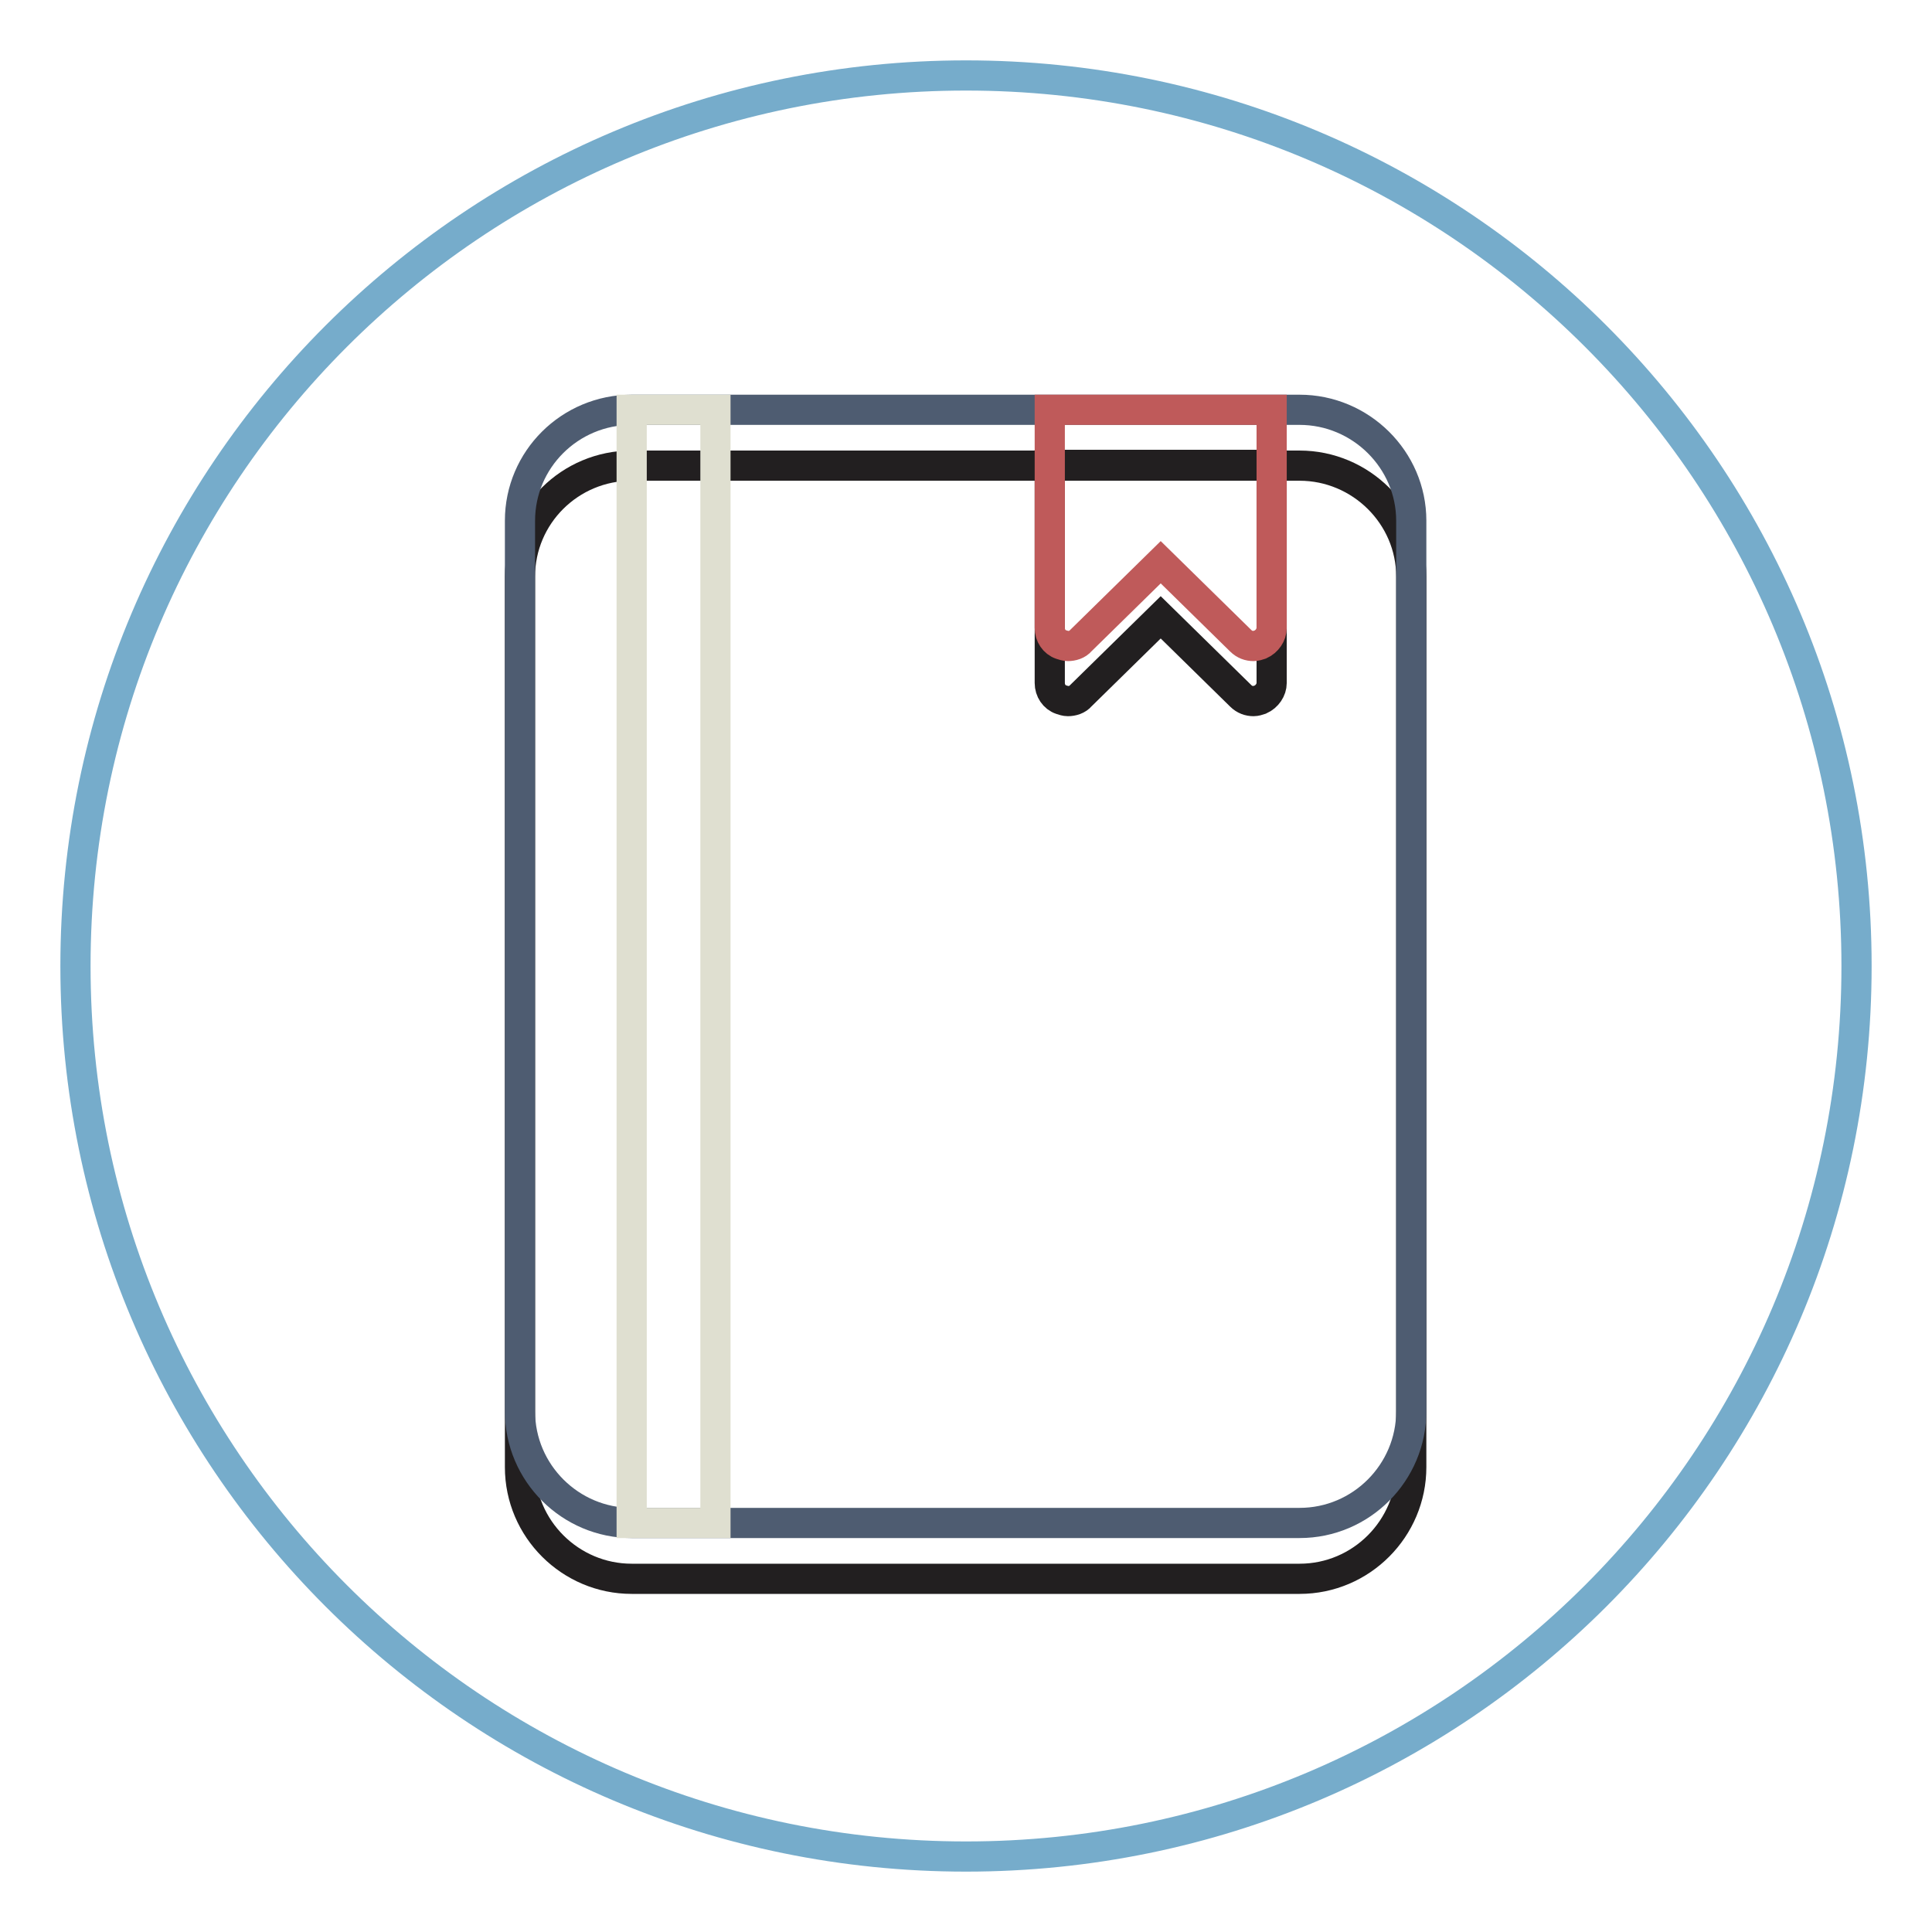
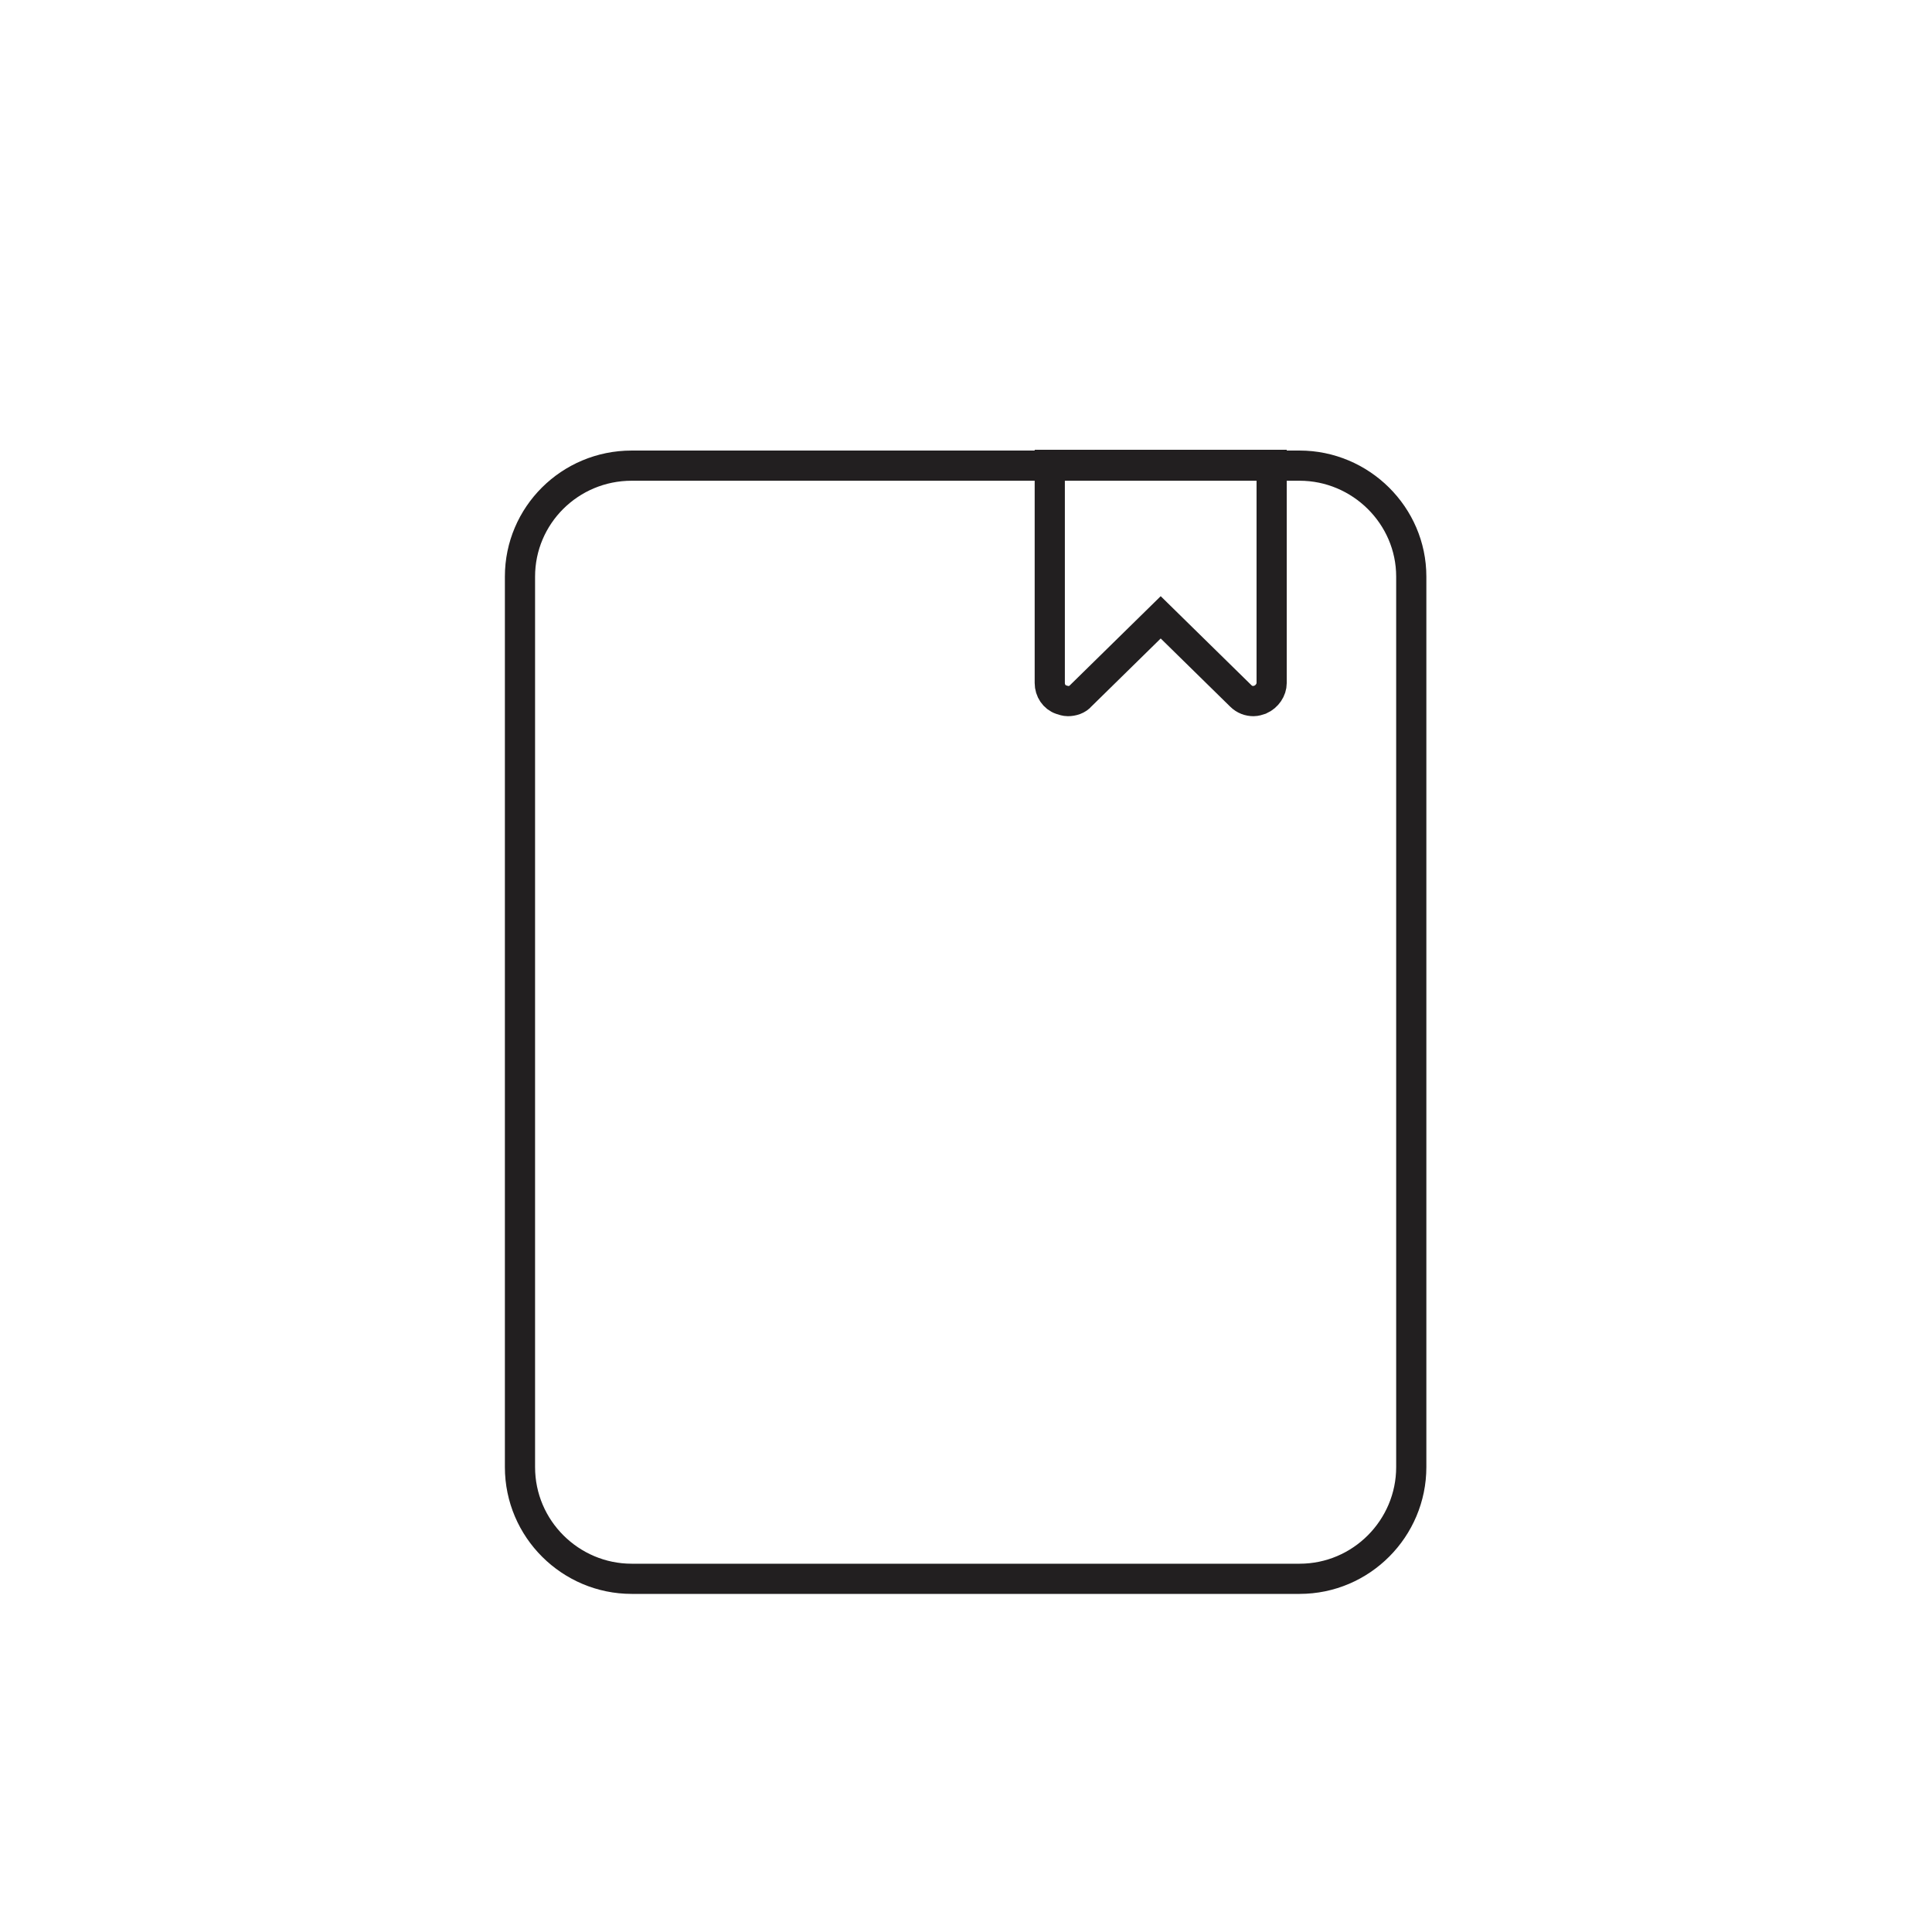
<svg xmlns="http://www.w3.org/2000/svg" version="1.1" x="0px" y="0px" viewBox="0 0 256 256" enable-background="new 0 0 256 256" xml:space="preserve">
  <g>
-     <path stroke-width="4" fill-opacity="0" stroke="#76accb" d="M10,128c0,65.2,52.8,118,118,118s118-52.8,118-118c0-65.2-52.8-118-118-118S10,62.8,10,128z" />
    <path stroke-width="4" fill-opacity="0" stroke="#221f20" d="M187,194.4c0,8.1-6.6,14.8-14.8,14.8H83.7c-8.1,0-14.8-6.6-14.8-14.8v-118c0-8.1,6.6-14.7,14.8-14.7h88.5 c8.1,0,14.8,6.6,14.8,14.7V194.4L187,194.4z" />
-     <path stroke-width="4" fill-opacity="0" stroke="#4e5c71" d="M187,187c0,8.1-6.6,14.8-14.8,14.8H83.7c-8.1,0-14.8-6.6-14.8-14.8V69c0-8.1,6.6-14.7,14.8-14.7h88.5 c8.1,0,14.8,6.6,14.8,14.7V187L187,187z" />
    <path stroke-width="4" fill-opacity="0" stroke="#221f20" d="M139.1,61.6v28.9c0,1,0.6,1.9,1.5,2.2c0.3,0.1,0.6,0.2,0.9,0.2c0.6,0,1.3-0.2,1.7-0.7l10.6-10.4l10.6,10.4 c0.5,0.5,1.1,0.7,1.7,0.7c0.3,0,0.6-0.1,0.9-0.2c0.9-0.4,1.5-1.3,1.5-2.2V61.6H139.1z" />
-     <path stroke-width="4" fill-opacity="0" stroke="#bf5a5a" d="M139.1,54.3v28.9c0,1,0.6,1.9,1.5,2.2c0.3,0.1,0.6,0.2,0.9,0.2c0.6,0,1.3-0.2,1.7-0.7l10.6-10.4l10.6,10.4 c0.5,0.5,1.1,0.7,1.7,0.7c0.3,0,0.6-0.1,0.9-0.2c0.9-0.4,1.5-1.3,1.5-2.2V54.3H139.1z" />
-     <path stroke-width="4" fill-opacity="0" stroke="#dfdfd0" d="M83.7,54.3h11.1v147.5H83.7V54.3z" />
  </g>
</svg>